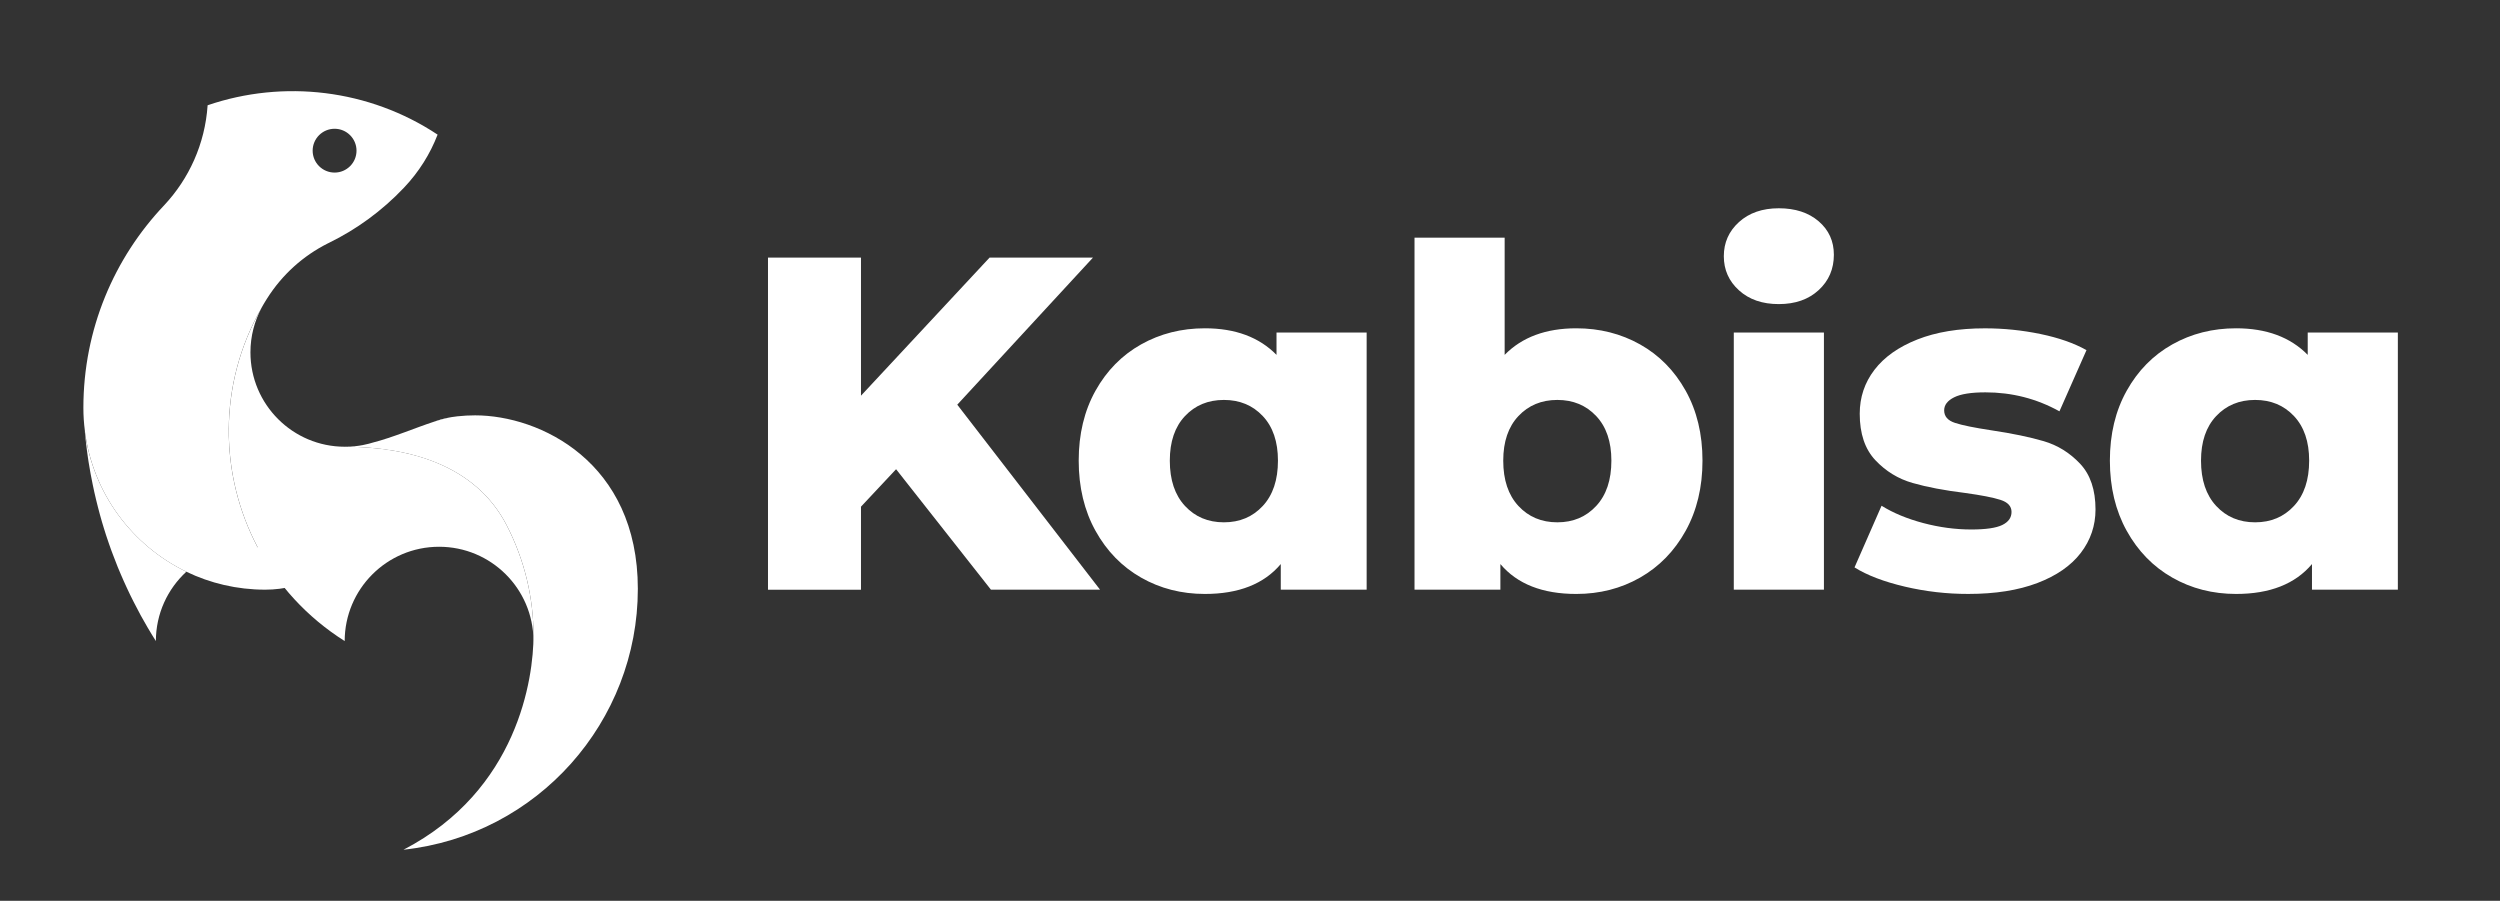
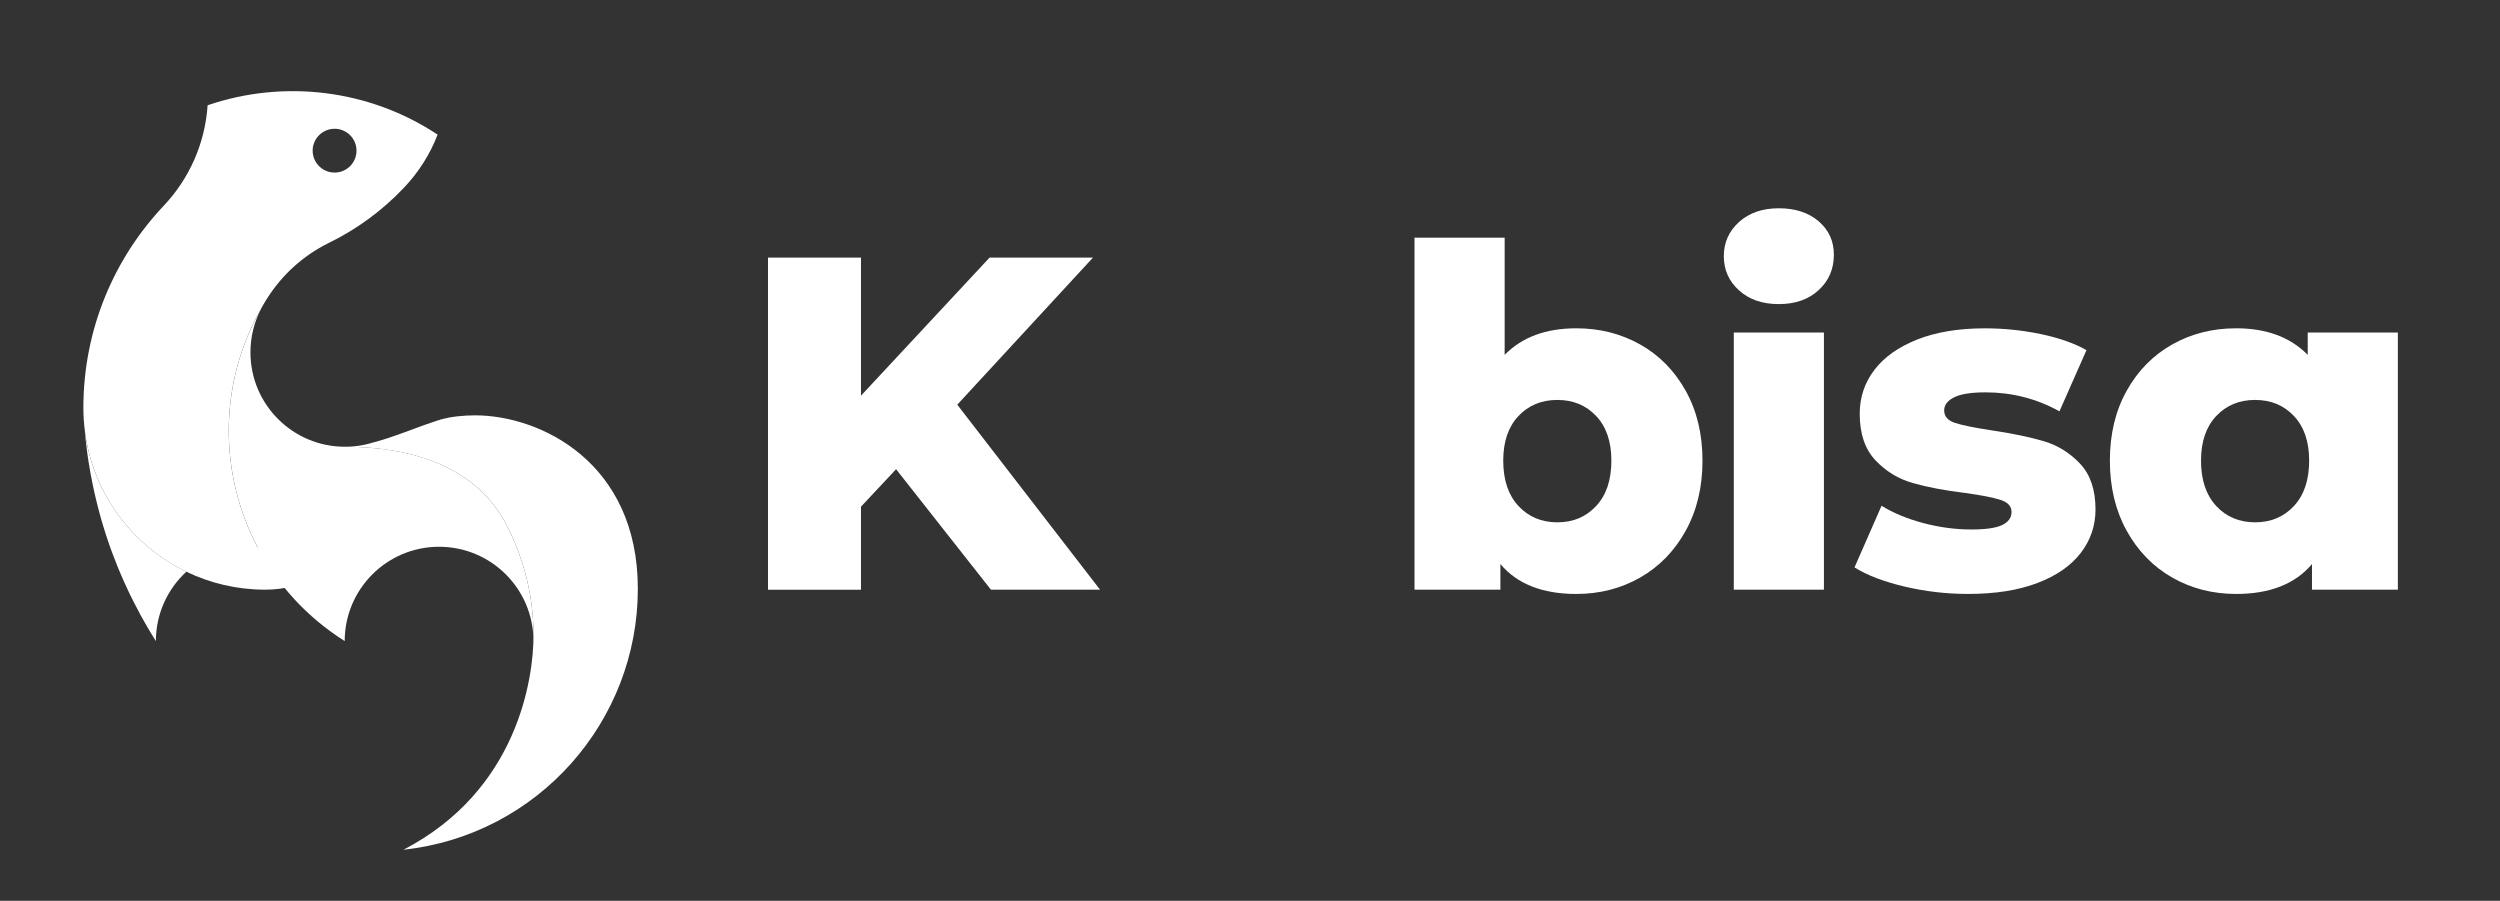
<svg xmlns="http://www.w3.org/2000/svg" xmlns:xlink="http://www.w3.org/1999/xlink" enable-background="new 0 0 955.22 344.19" viewBox="0 0 955.22 344.19">
  <rect x="0" y="0" width="955.22" height="344.19" fill="#333333" stroke="none" />
  <linearGradient id="a" gradientUnits="userSpaceOnUse" x1="31.864" x2="167.226" y1="130.074" y2="130.074">
    <stop offset="0" stop-color="#fff" />
    <stop offset="1" stop-color="#fff" />
  </linearGradient>
  <linearGradient id="b">
    <stop offset="0" stop-color="#fff" />
    <stop offset="1" stop-color="#fff" />
  </linearGradient>
  <linearGradient id="c" gradientUnits="userSpaceOnUse" x1="131.765" x2="243.711" xlink:href="#b" y1="241.687" y2="241.687" />
  <linearGradient id="d" gradientUnits="userSpaceOnUse" x1="165.844" x2="171.569" xlink:href="#b" y1="160.341" y2="160.341" />
  <linearGradient id="e">
    <stop offset="0" stop-color="#fff" />
    <stop offset="1" stop-color="#fff" />
  </linearGradient>
  <linearGradient id="f" gradientUnits="userSpaceOnUse" x1="87.422" x2="203.846" xlink:href="#e" y1="181.29" y2="181.29" />
  <linearGradient id="g" gradientUnits="userSpaceOnUse" x1="32.448" x2="71.212" xlink:href="#e" y1="204.844" y2="204.844" />
  <g fill="#fff">
    <path d="m342.38 179.28-13.41 14.32v31.72h-35.53v-126.88h35.53v52.75l49.12-52.75h39.51l-51.84 56.19 54.56 70.69h-41.69z" />
-     <path d="m522.18 127.07v98.24h-32.81v-9.79c-6.41 7.61-16.07 11.42-29 11.42-8.94 0-17.07-2.08-24.38-6.25s-13.11-10.12-17.4-17.85-6.43-16.68-6.43-26.83 2.14-19.06 6.43-26.74c4.29-7.67 10.09-13.56 17.4-17.67s15.44-6.16 24.38-6.16c11.6 0 20.72 3.38 27.37 10.15v-8.52zm-39.69 66.25c3.87-4.17 5.8-9.94 5.8-17.31 0-7.25-1.93-12.93-5.8-17.04s-8.82-6.16-14.86-6.16-11 2.06-14.86 6.16c-3.87 4.11-5.8 9.79-5.8 17.04 0 7.37 1.93 13.14 5.8 17.31s8.82 6.25 14.86 6.25c6.04.01 10.99-2.08 14.86-6.25z" />
    <path d="m626.66 131.6c7.31 4.11 13.11 10 17.4 17.67s6.44 16.58 6.44 26.74-2.15 19.09-6.44 26.83c-4.29 7.73-10.09 13.68-17.4 17.85s-15.44 6.25-24.38 6.25c-12.93 0-22.6-3.81-29-11.42v9.79h-32.81v-134.49h34.44v44.77c6.64-6.77 15.77-10.15 27.37-10.15 8.94 0 17.07 2.06 24.38 6.16zm-16.77 61.72c3.87-4.17 5.8-9.94 5.8-17.31 0-7.25-1.93-12.93-5.8-17.04s-8.82-6.16-14.86-6.16-11 2.06-14.86 6.16c-3.87 4.11-5.8 9.79-5.8 17.04 0 7.37 1.93 13.14 5.8 17.31s8.82 6.25 14.86 6.25c6.04.01 10.99-2.08 14.86-6.25z" />
    <path d="m664.45 110.94c-3.87-3.5-5.8-7.85-5.8-13.05 0-5.19 1.93-9.54 5.8-13.05 3.87-3.5 8.94-5.26 15.22-5.26s11.36 1.66 15.23 4.98c3.87 3.33 5.8 7.58 5.8 12.78 0 5.44-1.93 9.94-5.8 13.5-3.87 3.57-8.95 5.35-15.23 5.35-6.28.01-11.35-1.74-15.22-5.25zm-1.99 16.13h34.44v98.24h-34.44z" />
    <path d="m727.8 224.14c-7.97-1.87-14.38-4.32-19.21-7.34l10.33-23.56c4.47 2.78 9.79 4.98 15.95 6.62 6.16 1.63 12.26 2.45 18.31 2.45 5.56 0 9.52-.57 11.87-1.72 2.36-1.15 3.53-2.81 3.53-4.99 0-2.17-1.42-3.72-4.26-4.62-2.84-.91-7.34-1.78-13.5-2.63-7.86-.97-14.53-2.23-20.03-3.81-5.5-1.57-10.24-4.47-14.23-8.7s-5.98-10.15-5.98-17.76c0-6.28 1.87-11.87 5.62-16.77 3.74-4.89 9.21-8.76 16.4-11.6s15.8-4.26 25.83-4.26c7.13 0 14.2.72 21.21 2.17s12.87 3.51 17.58 6.16l-10.33 23.38c-8.7-4.83-18.12-7.25-28.28-7.25-5.44 0-9.43.63-11.96 1.9-2.54 1.27-3.81 2.93-3.81 4.98 0 2.3 1.39 3.9 4.17 4.8 2.78.91 7.37 1.84 13.78 2.81 8.09 1.21 14.8 2.6 20.12 4.17s9.94 4.44 13.87 8.61 5.89 10 5.89 17.49c0 6.16-1.88 11.69-5.62 16.58-3.75 4.89-9.28 8.73-16.59 11.51s-16.1 4.17-26.37 4.17c-8.22.02-16.32-.92-24.29-2.79z" />
    <path d="m916.19 127.07v98.24h-32.81v-9.79c-6.41 7.61-16.07 11.42-29 11.42-8.94 0-17.07-2.08-24.38-6.25s-13.11-10.12-17.4-17.85-6.44-16.68-6.44-26.83 2.14-19.06 6.44-26.74c4.29-7.67 10.09-13.56 17.4-17.67s15.44-6.16 24.38-6.16c11.6 0 20.72 3.38 27.37 10.15v-8.52zm-39.69 66.25c3.87-4.17 5.8-9.94 5.8-17.31 0-7.25-1.93-12.93-5.8-17.04s-8.82-6.16-14.86-6.16-11 2.06-14.86 6.16c-3.87 4.11-5.8 9.79-5.8 17.04 0 7.37 1.93 13.14 5.8 17.31s8.82 6.25 14.86 6.25c6.04.01 10.99-2.08 14.86-6.25z" />
  </g>
  <path d="m79.33 40.22c-1 14.84-7.15 28.11-16.58 38.19-19.14 20.17-30.89 47.41-30.89 77.4 0 2.98.19 5.91.57 8.79v.09c.01.03.01.04.01.06 3.03 23.73 18.04 43.71 38.76 53.7 9.11 4.4 19.35 6.86 30.15 6.86 7.39 0 14.36-1.87 20.42-5.16-6.15-6.49-14.7-10.68-24.24-11.18.28 0 .57.01.85.04-14.68-27.87-15.1-62.35 1.55-91.39 0-.01.01-.03.01-.03.21-.4.44-.8.68-1.2.2-.36.43-.73.66-1.1.23-.38.47-.75.7-1.13 5.88-9.34 13.96-16.45 23.14-21.09.21-.11.44-.21.67-.33 10.41-5.1 20.11-12.1 28.55-21.01 5.75-6.05 10.03-12.96 12.86-20.29-26.23-17.38-58.88-21.12-87.87-11.22zm48.52 25.72c-4.63 0-8.39-3.75-8.39-8.37s3.76-8.37 8.39-8.37c4.61 0 8.37 3.75 8.37 8.37s-3.76 8.37-8.37 8.37z" fill="url(#a)" />
-   <path d="m131.77 244.99c-.03-.01-.04-.03-.07-.04" fill="none" />
  <path d="m243.71 225c0 50.58-38.11 94.09-89.54 99.67 43.69-22.67 49.68-65.56 49.68-81.9 0-14.23-3.31-28.65-10.29-42.14-11.96-23.08-37.53-29.92-61.79-29.92 5.35 0 9.4-1.22 10.44-1.54 8.02-2.05 16.49-5.72 23.64-8.05 2.04-.66 3.96-1.2 5.72-1.57.15-.04 1.56-.3 3.19-.48 2.28-.25 4.54-.37 6.78-.37 24.67 0 62.17 17.73 62.17 66.3z" fill="url(#c)" />
  <path d="m171.57 159.56c-1.98.38-3.89.91-5.72 1.57" fill="url(#d)" />
  <path d="m203.85 242.77c0 .65-.01 1.29-.02 1.93-.14-19.8-16.22-35.79-36.06-35.79-20.02 0-36.07 16.25-36.07 36.03-14.58-9.2-25.79-21.69-33.28-35.92v-.01h-.02c-7.21-13.68-10.98-28.96-10.98-44.4 0-16.01 4.05-32.21 12.53-46.99-2.71 5.06-4.26 10.85-4.26 17 0 19.92 16.15 36.07 36.07 36.07 24.27 0 49.83 6.84 61.79 29.92 6.98 13.51 10.3 27.93 10.3 42.16z" fill="url(#f)" />
  <path d="m71.21 218.44c-7.16 6.58-11.64 16.02-11.65 26.5-.51-.81-1.01-1.61-1.51-2.42-.5-.83-1-1.65-1.48-2.48-.03-.06-.06-.1-.09-.14-.81-1.41-1.62-2.82-2.41-4.24-.11-.21-.23-.43-.36-.64-.06-.1-.11-.21-.17-.33-.85-1.6-1.69-3.19-2.51-4.8-.44-.87-.87-1.74-1.3-2.61-.41-.87-.83-1.74-1.24-2.62-.41-.87-.81-1.75-1.2-2.63-.4-.9-.78-1.78-1.17-2.68-.38-.88-.75-1.78-1.13-2.68-.03-.09-.06-.17-.1-.26-.6-1.48-1.17-2.95-1.72-4.44-.19-.47-.36-.93-.53-1.4-.06-.17-.13-.34-.19-.51-.27-.75-.54-1.5-.8-2.26l-.81-2.39c-.13-.36-.24-.71-.36-1.07-.21-.68-.43-1.37-.64-2.05-.01-.03-.01-.04-.03-.07-.07-.23-.14-.47-.21-.7-.21-.71-.43-1.41-.64-2.12-.06-.2-.11-.4-.17-.6-.21-.74-.43-1.48-.63-2.24-.26-.94-.51-1.89-.75-2.85-.26-.94-.48-1.89-.71-2.85-.23-.95-.46-1.91-.67-2.88-.21-.95-.41-1.91-.61-2.88-.28-1.35-.56-2.71-.8-4.07s-.47-2.73-.7-4.1c-.03-.17-.06-.36-.09-.53-.13-.81-.24-1.62-.36-2.45-.14-.98-.28-1.98-.4-2.98-.06-.46-.11-.91-.16-1.35-.09-.67-.16-1.34-.23-2.01-.1-.9-.19-1.78-.27-2.68 0-.07-.01-.14-.01-.21 3.08 23.75 18.09 43.73 38.81 53.72z" fill="url(#g)" />
</svg>